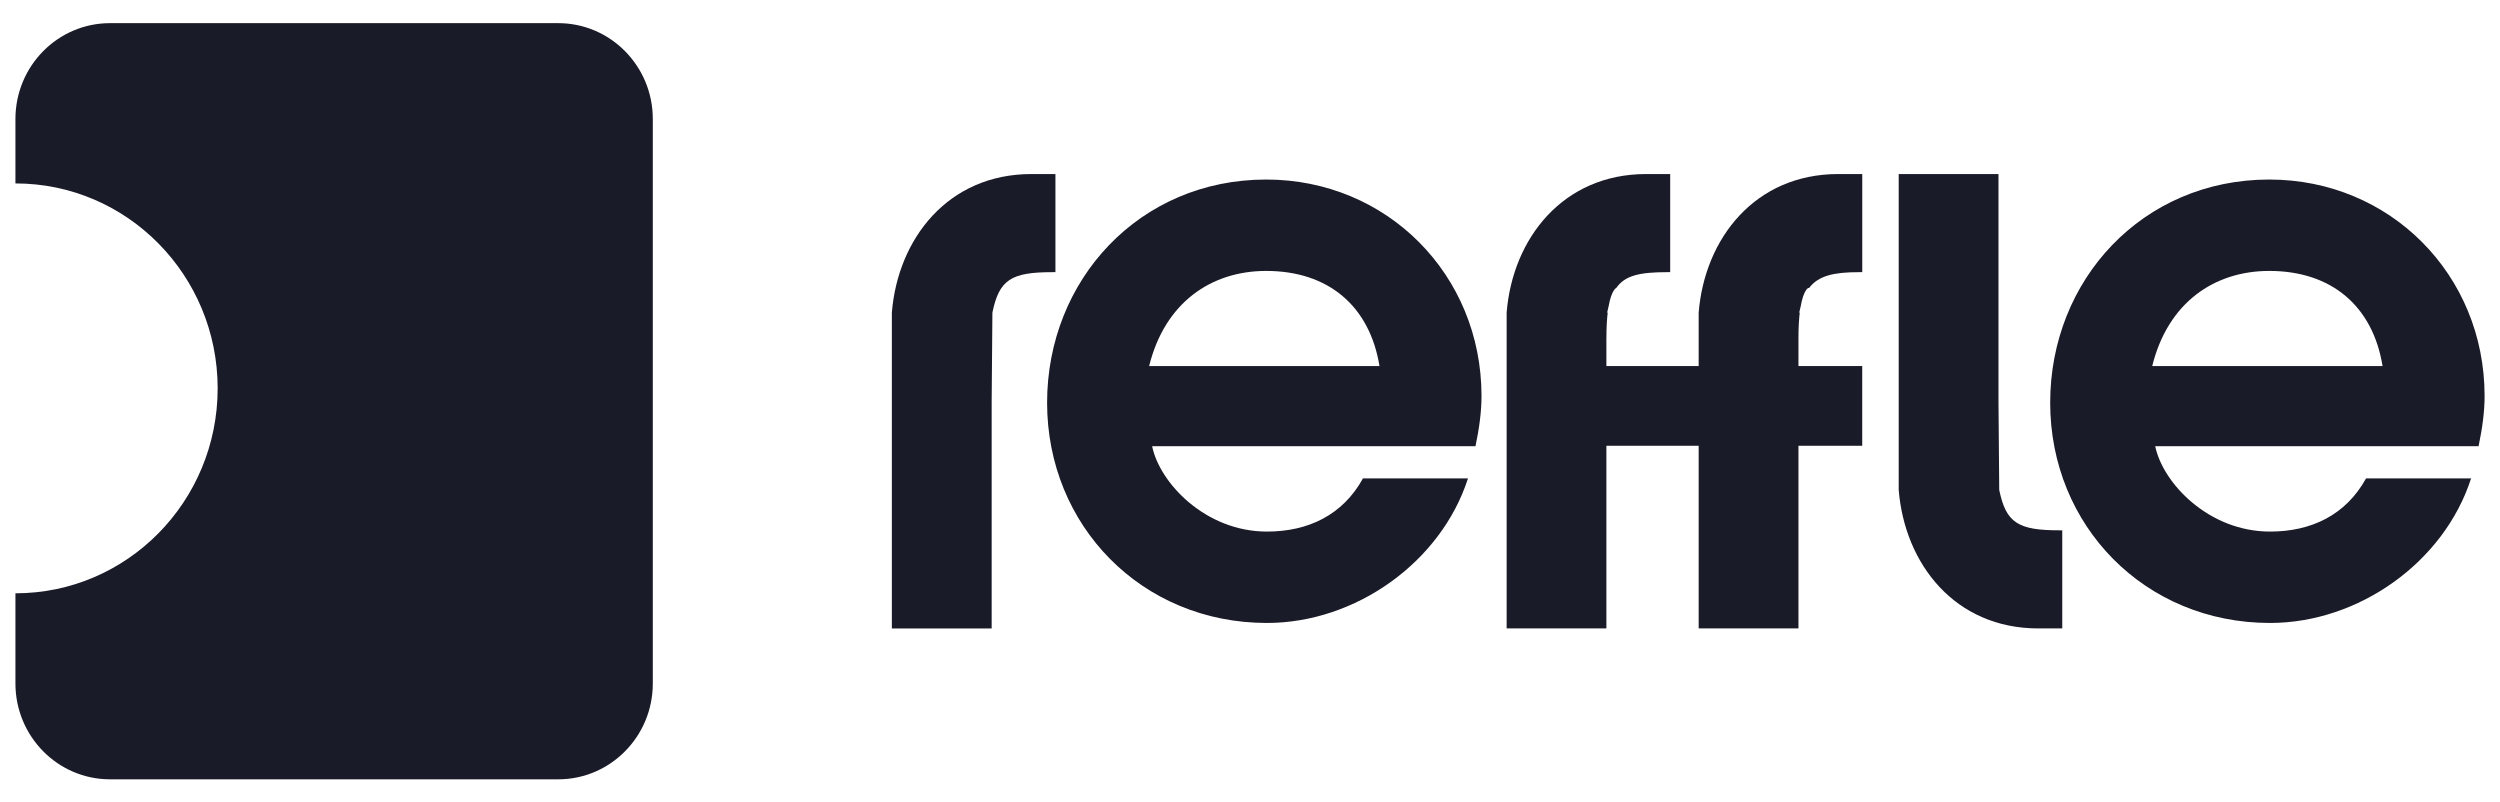
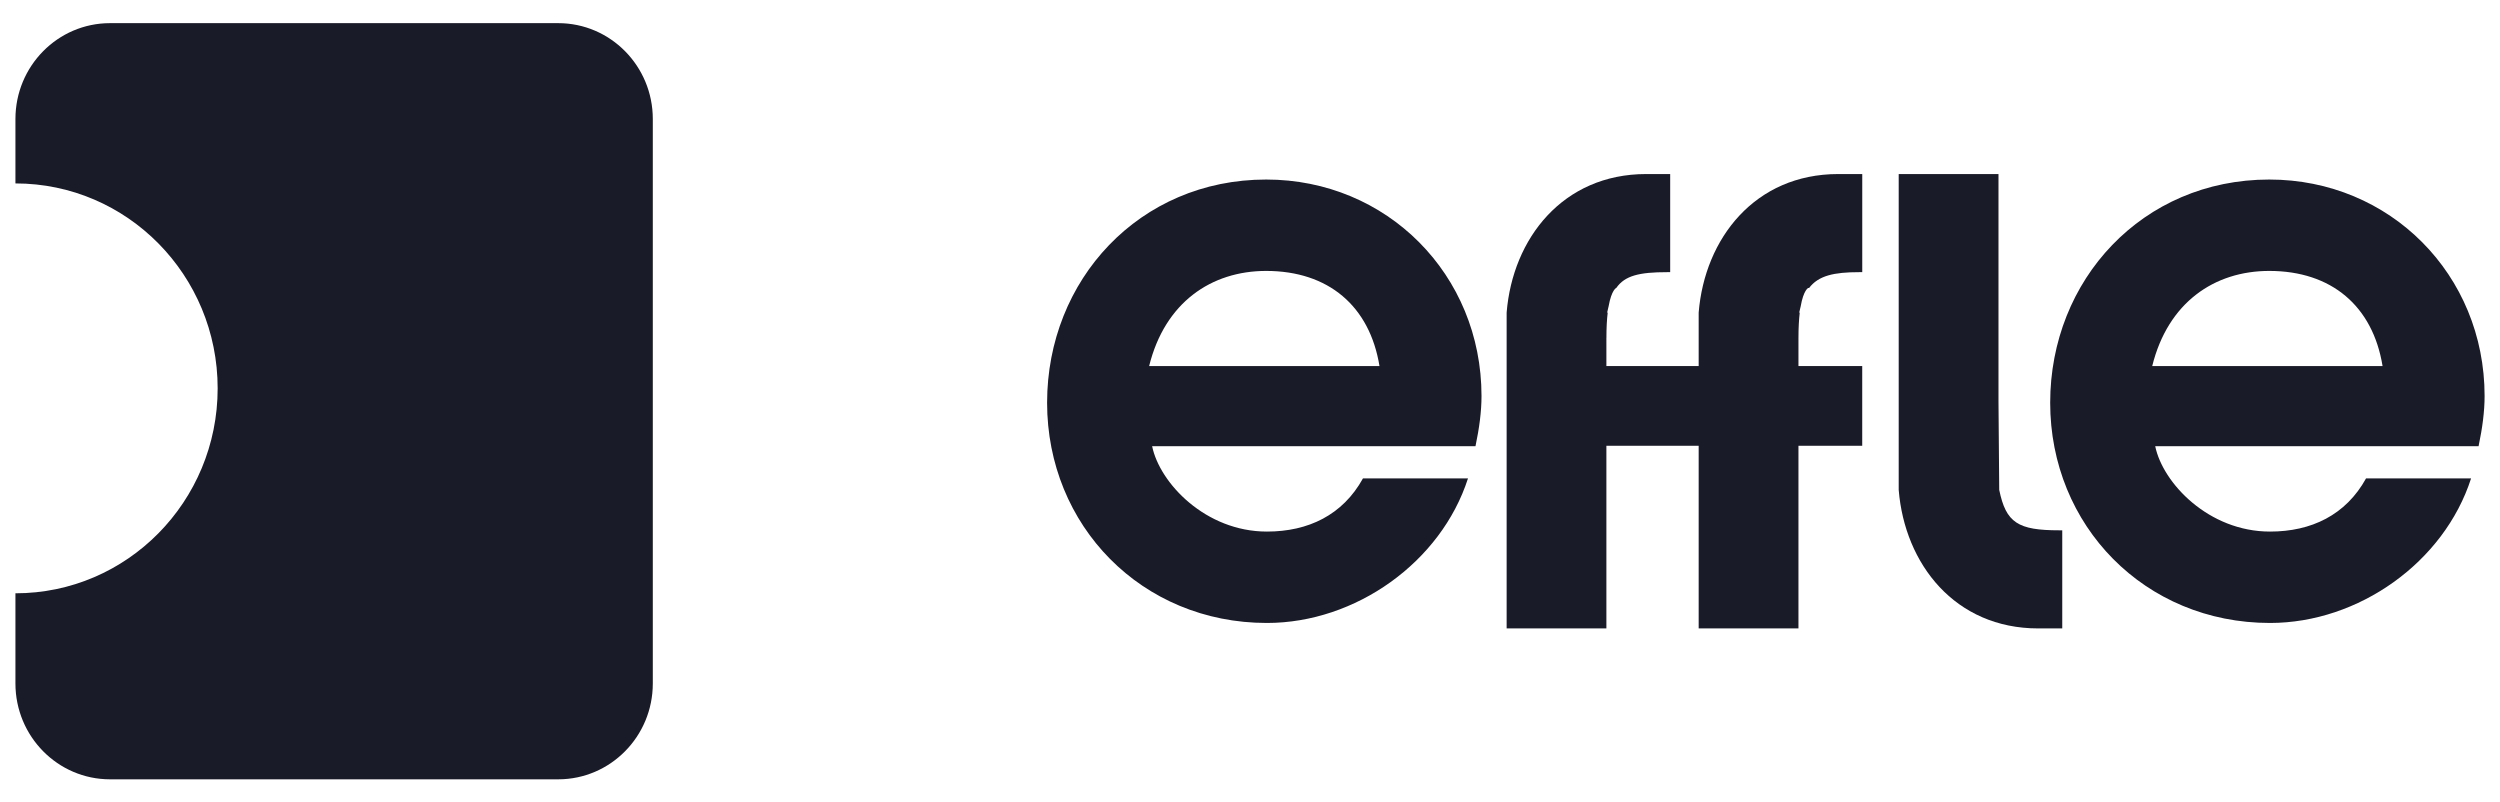
<svg xmlns="http://www.w3.org/2000/svg" width="81" height="26" viewBox="0 0 81 26" fill="none">
  <g clip-path="url(#clip0_2476_16809)">
    <path d="M48.001 12.831C48.001 13.34 47.928 13.874 47.806 14.457H37.329C37.572 15.646 39.055 17.223 41.048 17.223C42.385 17.223 43.504 16.689 44.16 15.5H47.563C46.688 18.218 43.917 20.184 41.048 20.184C36.989 20.184 33.926 17.029 33.926 13.049C33.926 9.069 36.916 5.817 41.024 5.817C44.938 5.817 48.001 8.899 48.001 12.831ZM44.695 11.86C44.379 9.918 43.041 8.778 41.024 8.778C39.249 8.778 37.742 9.797 37.232 11.86H44.695Z" fill="#1A1B28" />
-     <path d="M33.418 5.639C30.72 5.639 29.091 7.726 28.896 10.129V20.362H32.13V12.993L32.154 10.129C32.373 9.061 32.761 8.818 34.099 8.818H34.196V5.639H33.418Z" fill="#1A1B28" />
    <path d="M80.501 12.831C80.501 13.34 80.428 13.874 80.306 14.457H69.829C70.072 15.646 71.555 17.223 73.548 17.223C74.885 17.223 76.004 16.689 76.66 15.5H80.063C79.188 18.218 76.417 20.184 73.548 20.184C69.489 20.184 66.426 17.029 66.426 13.049C66.426 9.069 69.416 5.817 73.524 5.817C77.438 5.817 80.501 8.899 80.501 12.831ZM77.195 11.86C76.879 9.918 75.541 8.778 73.524 8.778C71.749 8.778 70.242 9.797 69.732 11.86H77.195Z" fill="#1A1B28" />
    <path d="M66.039 20.361C63.341 20.361 61.712 18.274 61.518 15.872V5.639H64.751V13.008L64.775 15.872C64.994 16.94 65.383 17.182 66.72 17.182H66.817V20.361H66.039Z" fill="#1A1B28" />
    <path d="M60.336 11.86H51.041V14.443H60.336V11.86Z" fill="#1A1B28" />
    <path d="M52.048 10.952C52.048 10.611 52.064 10.342 52.09 10.128H52.072C52.087 10.055 52.103 9.986 52.12 9.919C52.215 9.389 52.367 9.328 52.367 9.328L52.368 9.329C52.646 8.929 53.115 8.818 54.017 8.818H54.114V5.639H53.336C50.638 5.639 49.009 7.726 48.815 10.128V20.361H52.047V12.992V10.952H52.048Z" fill="#1A1B28" />
    <path d="M58.27 10.952C58.27 10.611 58.287 10.342 58.312 10.128H58.294C58.309 10.059 58.324 9.994 58.341 9.931C58.435 9.39 58.589 9.328 58.589 9.328L58.613 9.332C58.918 8.93 59.417 8.818 60.239 8.818H60.337V5.639H59.559C56.86 5.639 55.232 7.726 55.037 10.128V13.707V20.361H58.27V12.992L58.27 10.952L58.27 10.952Z" fill="#1A1B28" />
    <path d="M3.565 0.75C1.872 0.75 0.5 2.141 0.5 3.856V5.943C4.119 5.943 7.052 8.916 7.052 12.583C7.052 16.25 4.119 19.223 0.5 19.223V22.144C0.5 23.859 1.872 25.25 3.565 25.25H18.086C19.778 25.25 21.151 23.859 21.151 22.144V3.856C21.151 2.141 19.778 0.75 18.086 0.75H3.565Z" fill="#1A1B28" />
  </g>
  <defs>
    <clipPath id="clip0_2476_16809">
      <rect width="80" height="24.889" fill="white" transform="translate(0.5 0.556)" />
    </clipPath>
  </defs>
</svg>